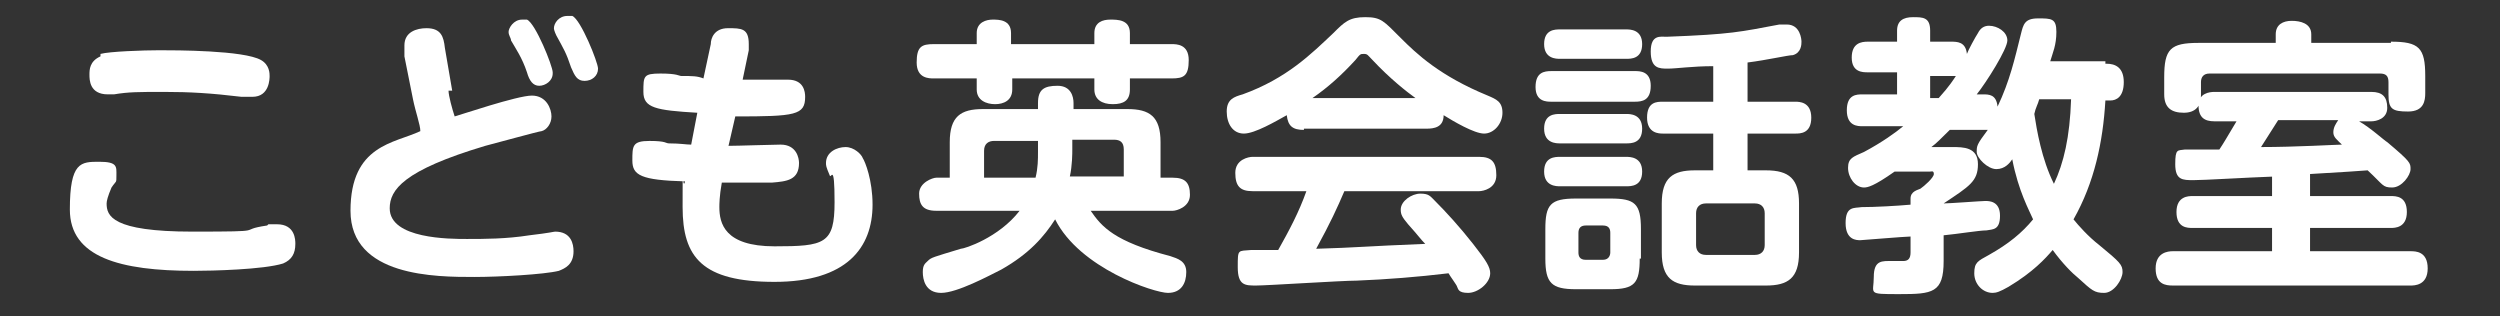
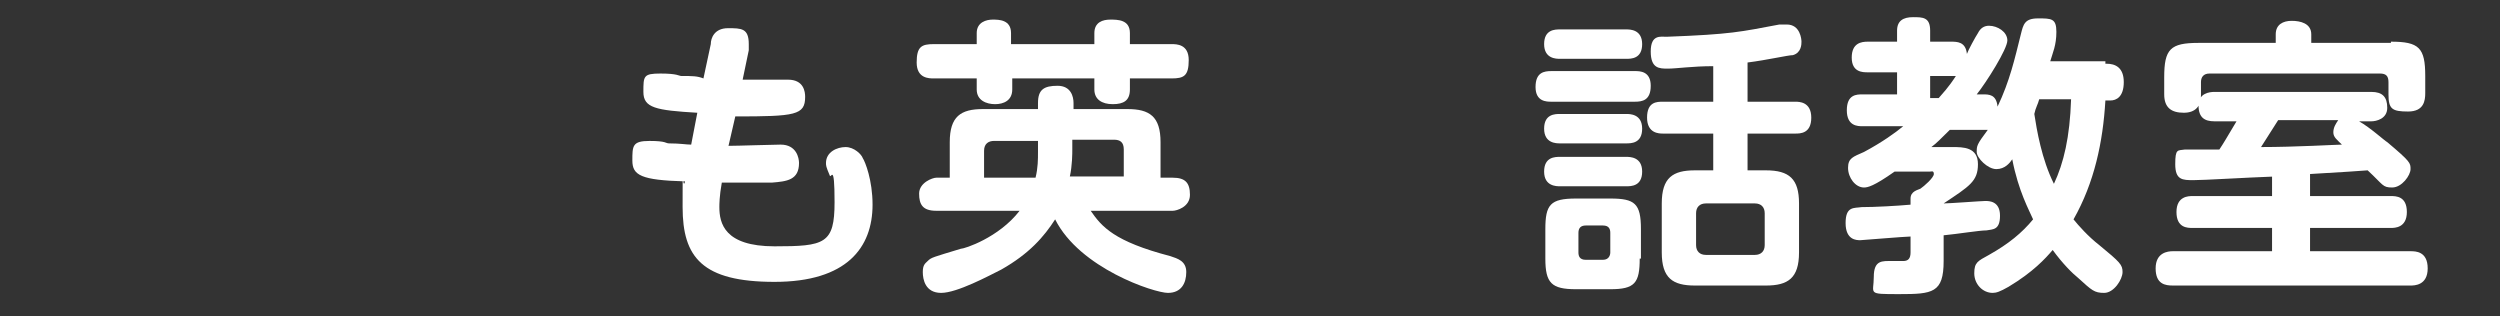
<svg xmlns="http://www.w3.org/2000/svg" id="Layer_2" data-name="Layer 2" version="1.1" viewBox="0 0 204 25.8">
  <rect x="0" y="0" width="204" height="25.8" fill="#333333" stroke="none" />
  <defs>
    <style>
      .cls-1 {
        fill: #fff;
        stroke-width: 0px;
      }
    </style>
  </defs>
-   <path class="cls-1" d="M21.9,18.3h.7c1.5,0,1.5,1.3,1.5,1.6,0,.8-.3,1.3-1,1.6-1.6.5-5.8.6-7.3.6-6,0-10.1-1.1-10.1-5s.9-3.9,2.4-3.9,1.4.4,1.4,1.1,0,.4-.4,1c-.3.7-.4,1.1-.4,1.3,0,1,.4,2.3,7,2.3s3.4-.1,6.1-.5h0ZM8.2,4.4c.7-.2,3.5-.3,4.8-.3s6.9,0,8.3.8c.7.4.7,1.1.7,1.3s0,1.7-1.4,1.7-.3,0-.9,0c-2.5-.3-4.2-.4-6.3-.4s-2.9,0-4.1.2h-.5c-1.5,0-1.5-1.2-1.5-1.6s0-1.1.9-1.5c0,0,0-.2,0-.2Z" />
-   <path class="cls-1" d="M36.6,7.4c0,.4.3,1.5.5,2.1.4-.1,5.1-1.7,6.3-1.7s1.6,1.1,1.6,1.7-.4,1.1-.8,1.2c-.2,0-3.8,1-4.6,1.2-6.7,2-7.8,3.6-7.8,5.1,0,2.5,4.9,2.5,6.3,2.5s3.2,0,5.1-.3c1.7-.2,2-.3,2.1-.3,1.3,0,1.5,1,1.5,1.6,0,1.1-.7,1.4-1.2,1.6-1.2.3-4.9.5-6.9.5-3.1,0-10.1,0-10.1-5.4s3.6-5.5,5.7-6.5c0-.5-.4-1.6-.6-2.6l-.7-3.5v-.9c0-1.1,1-1.4,1.8-1.4,1.2,0,1.4.7,1.5,1.6l.6,3.5s-.3,0-.3,0ZM45.1,6c0,.6-.6,1-1.1,1s-.8-.4-1-1.1c-.4-1.2-.9-1.9-1.3-2.6,0-.2-.2-.4-.2-.7s.4-1,1.1-1,.3,0,.4,0c.7.3,2.1,3.8,2.1,4.3h0ZM48.8,5.6c0,.6-.5,1-1.1,1s-.8-.4-1.1-1.1c-.4-1.2-.6-1.5-1.2-2.6,0,0-.2-.4-.2-.6,0-.4.4-1,1.1-1s.3,0,.4,0c.7.3,2.1,3.8,2.1,4.3Z" />
  <path class="cls-1" d="M59.5,11.9c.7,0,3.6-.1,4.2-.1,1.3,0,1.5,1.1,1.5,1.5,0,1.4-1,1.5-2.2,1.6h-4.1c-.2,1.1-.2,1.8-.2,2,0,1.3.4,3.2,4.5,3.2s4.9-.2,4.9-3.6-.3-1.8-.4-2.2c-.3-.7-.3-.8-.3-1,0-.9.9-1.3,1.6-1.3s1.3.6,1.4.9c.2.3.8,1.8.8,3.8,0,3.5-2.1,6.3-8,6.3s-7.5-2-7.5-6.1,0-1.2.2-2.1c-3.6-.1-4.3-.5-4.3-1.7s0-1.6,1.4-1.6,1.3.2,1.6.2c.9,0,1.4.1,1.8.1l.5-2.6c-3.4-.2-4.4-.4-4.4-1.7s0-1.5,1.4-1.5,1.5.2,1.7.2c.9,0,1.3,0,1.8.2l.6-2.8c0-.5.3-1.3,1.4-1.3s1.7,0,1.7,1.3,0,.3,0,.5l-.5,2.4h3.7c1.3,0,1.4,1,1.4,1.4,0,1.5-.8,1.6-5.7,1.6l-.6,2.6h0v-.2Z" />
  <path class="cls-1" d="M89.3,3.6v-.9c0-.9.7-1.1,1.3-1.1s1.6,0,1.6,1.1v.9h3.4c.4,0,1.4,0,1.4,1.3s-.4,1.5-1.4,1.5h-3.4v.9c0,.9-.5,1.2-1.4,1.2s-1.5-.4-1.5-1.2v-.9h-6.7v.9c0,.9-.7,1.2-1.4,1.2s-1.5-.3-1.5-1.2v-.9h-3.5c-.4,0-1.4,0-1.4-1.3s.4-1.5,1.4-1.5h3.5v-.9c0-.9.8-1.1,1.3-1.1s1.5,0,1.5,1.1v.9s6.8,0,6.8,0ZM89,17.2c.9,1.3,1.9,2.5,6.5,3.7.6.2,1.3.4,1.3,1.3s-.4,1.7-1.5,1.7-7.2-2-9.2-6c-.9,1.4-2.1,2.8-4.4,4.1-1,.5-3.6,1.9-4.9,1.9s-1.5-1.1-1.5-1.7.2-.7.4-.9c.3-.3.4-.3,2.7-1,.3,0,3.1-.9,4.8-3.1h-6.8c-1.1,0-1.4-.5-1.4-1.4s1.1-1.3,1.4-1.3h1.1v-2.9c0-2.1.9-2.7,2.7-2.7h4.5v-.5c0-1.1.5-1.4,1.6-1.4s1.3.9,1.3,1.4v.5h4.4c1.8,0,2.7.6,2.7,2.7v2.9h1c1,0,1.4.4,1.4,1.4s-1.1,1.3-1.4,1.3c0,0-6.7,0-6.7,0ZM84.6,11.5h-3.5c-.4,0-.8.2-.8.8v2.2h4.2c.2-.8.2-1.5.2-2.1v-.9h0ZM87.5,12.2c0,.3,0,1.3-.2,2.2h4.4v-2.2c0-.6-.3-.8-.8-.8h-3.4v.8Z" />
-   <path class="cls-1" d="M106.4,10.6c-.9,0-1.3-.3-1.4-1.2-.9.5-2.6,1.5-3.5,1.5s-1.4-.8-1.4-1.8.6-1.2,1.3-1.4c3.6-1.3,5.6-3.3,7.4-5,.9-.9,1.3-1.3,2.6-1.3s1.5.3,2.9,1.7c1.3,1.3,3.2,3.1,7.1,4.7.7.3,1.2.5,1.2,1.4s-.7,1.7-1.5,1.7-2.5-1-3.3-1.5c0,1-.8,1.1-1.4,1.1h-10,0ZM109.7,15.6c-.6,1.4-1.1,2.5-2.3,4.7,3.4-.1,3.9-.2,8.9-.4-.4-.4-.5-.6-1.4-1.6-.5-.6-.6-.8-.6-1.2,0-.7.9-1.3,1.6-1.3s.8.2,1.2.6c.9.9,2,2.1,3.1,3.5s1.4,1.9,1.4,2.4c0,.8-1,1.6-1.8,1.6s-.8-.3-.9-.5c0-.1-.6-.9-.7-1.1-2.5.3-5,.5-7.5.6-1.2,0-7.3.4-8.2.4s-1.5,0-1.5-1.5,0-1.3,1.1-1.4h2.2c.9-1.6,1.7-3.1,2.3-4.8h-4.4c-1,0-1.4-.4-1.4-1.5s1.1-1.3,1.4-1.3h18.5c1,0,1.4.4,1.4,1.5s-1.1,1.3-1.4,1.3c0,0-11,0-11,0ZM115.5,8c-.7-.5-2.1-1.6-3.5-3.1-.4-.4-.4-.5-.7-.5s-.3,0-.7.5c-1.1,1.2-2.2,2.2-3.5,3.1,0,0,8.4,0,8.4,0Z" />
  <path class="cls-1" d="M133.4,5.8c.4,0,1.3,0,1.3,1.2s-.7,1.3-1.3,1.3h-6.8c-.4,0-1.3,0-1.3-1.2s.7-1.3,1.3-1.3h6.8ZM132.7,2.4c.3,0,1.3,0,1.3,1.2s-.9,1.2-1.3,1.2h-5.4c-.3,0-1.3,0-1.3-1.2s.9-1.2,1.3-1.2h5.4ZM132.7,9.3c.3,0,1.3,0,1.3,1.2s-.9,1.2-1.3,1.2h-5.4c-.3,0-1.3,0-1.3-1.2s.9-1.2,1.3-1.2h5.4ZM132.7,12.8c.3,0,1.3,0,1.3,1.2s-.9,1.2-1.3,1.2h-5.4c-.3,0-1.3,0-1.3-1.2s.9-1.2,1.3-1.2h5.4ZM133.8,21.1c0,2-.4,2.5-2.4,2.5h-2.8c-2,0-2.5-.5-2.5-2.5v-2.4c0-2,.4-2.5,2.5-2.5h2.8c2,0,2.5.4,2.5,2.5v2.4h-.1ZM131.4,19c0-.3-.1-.6-.6-.6h-1.4c-.4,0-.6.2-.6.6v1.6c0,.3.1.6.6.6h1.4c.5,0,.6-.4.6-.6v-1.6ZM142.6,8.3h3.9c.3,0,1.3,0,1.3,1.3s-.9,1.3-1.3,1.3h-3.9v3h1.5c1.9,0,2.7.7,2.7,2.7v4c0,2.1-.9,2.7-2.7,2.7h-5.8c-1.8,0-2.7-.6-2.7-2.7v-4c0-2.1.9-2.7,2.7-2.7h1.5v-3h-4.1c-.3,0-1.3,0-1.3-1.3s.8-1.3,1.3-1.3h4.1v-2.9c-1.7,0-3,.2-3.7.2s-1.4,0-1.4-1.4.8-1.2,1.3-1.2c5.3-.2,6-.4,9.2-1h.6c1.1,0,1.2,1.2,1.2,1.4s0,.9-.7,1.1c-.4,0-2.1.4-3.7.6v3.2h0ZM144,17.4c0-.5-.3-.8-.8-.8h-4c-.5,0-.8.3-.8.8v2.6c0,.5.3.8.8.8h4c.5,0,.8-.3.8-.8v-2.6Z" />
  <path class="cls-1" d="M171.9,5.2c.7,0,1.4.3,1.4,1.5s-.6,1.5-1.1,1.5h-.4c-.2,3.4-.9,6.7-2.6,9.7.4.5,1.2,1.4,2.1,2.1,1.7,1.4,1.9,1.6,1.9,2.2s-.7,1.7-1.5,1.7-1-.2-2.1-1.2c-.5-.4-1.3-1.2-2.1-2.3-.6.7-1.6,1.8-3.6,3-.7.4-1,.5-1.3.5-.8,0-1.5-.7-1.5-1.6s.3-1,1.2-1.5c1.6-.9,2.7-1.8,3.6-2.9-.3-.7-1.2-2.3-1.7-4.9-.2.3-.6.8-1.3.8s-1.6-.9-1.6-1.4,0-.6.9-1.8h-3.1c-.7.7-1.1,1.1-1.5,1.4h1.7c.9,0,2.1,0,2.1,1.4s-.7,1.8-2.8,3.2h0c.5,0,3.1-.2,3.4-.2s1.2,0,1.2,1.2-.6,1.1-1.1,1.2c-.6,0-2.4.3-3.5.4v2.1c0,2.6-.9,2.7-3.6,2.7s-2.1,0-2.1-1.4.7-1.3,1.5-1.3h.9c.4,0,.6-.2.6-.7v-1.3c-.4,0-4,.3-4.1.3-.3,0-1.2,0-1.2-1.4s.7-1.2,1.3-1.3c1.1,0,2.9-.1,4-.2v-.5c0-.6.6-.7.8-.8.3-.2,1.1-.9,1.1-1.2s-.2-.2-.3-.2h-2.9c-1.7,1.2-2.2,1.3-2.5,1.3-.7,0-1.3-.8-1.3-1.6s.4-.9,1.3-1.3c1.5-.8,2.6-1.6,3.2-2.1h-3.3c-.4,0-1.3,0-1.3-1.3s.8-1.3,1.3-1.3h2.8v-1.8h-2.4c-.4,0-1.3,0-1.3-1.2s.8-1.3,1.3-1.3h2.4v-.9c0-.8.5-1.1,1.3-1.1s1.4,0,1.4,1.1v.9h1.7c.5,0,1.2,0,1.3,1,.1-.3.7-1.4.9-1.7.2-.4.5-.6.9-.6.7,0,1.5.5,1.5,1.2s-1.7,3.4-2.5,4.4h.5c.5,0,1.1,0,1.2,1,1-2.1,1.4-3.9,1.9-5.9.2-.8.3-1.3,1.4-1.3s1.5,0,1.5,1.1-.3,1.7-.5,2.4h4.5v.2h.1ZM158.2,8c.9-1,1.2-1.5,1.4-1.8h-2.1v1.8h.7ZM166.4,8.1c-.1.4-.3.7-.4,1.2.2,1.3.6,3.7,1.6,5.7.8-1.7,1.3-3.8,1.4-6.9h-2.6Z" />
  <path class="cls-1" d="M185.7,14.4c-2.7.1-5.8.3-6.7.3s-1.5,0-1.5-1.3.2-1.1.8-1.2h2.8c.4-.6.5-.8,1.4-2.3h-1.8c-.8,0-1.3-.3-1.3-1.3s.9-1.1,1.3-1.1h12.8c.9,0,1.3.4,1.3,1.3s-.9,1.1-1.3,1.1h-1c.9.5,2.1,1.6,2.3,1.7,1.9,1.6,1.9,1.7,1.9,2.2s-.7,1.5-1.5,1.5-.7-.2-2-1.4c-1.2.1-1.5.1-4.7.3v1.8h6.6c.4,0,1.3,0,1.3,1.3s-1,1.3-1.3,1.3h-6.6v1.9h8.2c.4,0,1.4,0,1.4,1.4s-1.1,1.4-1.4,1.4h-19.4c-.6,0-1.4-.1-1.4-1.4s1-1.4,1.4-1.4h8.1v-1.9h-6.5c-.4,0-1.3,0-1.3-1.3s1-1.3,1.3-1.3h6.5v-1.7h.3,0ZM195.1,3.4c2.3,0,2.8.5,2.8,2.8v1.4c0,.6-.1,1.5-1.4,1.5s-1.6-.2-1.6-1.4v-1c0-.5-.2-.7-.7-.7h-13.9c-.5,0-.7.3-.7.7v1.1c0,.8-.4,1.4-1.4,1.4s-1.6-.4-1.6-1.5v-1.4c0-2.3.5-2.8,2.8-2.8h6.3v-.7c0-.8.6-1.1,1.3-1.1s1.6.2,1.6,1.1v.7h6.5,0ZM185.9,9.8c-.2.3-1.2,1.9-1.4,2.2,2.8,0,6.2-.2,6.6-.2-.4-.4-.7-.6-.7-1s.2-.7.4-1h-4.9Z" />
</svg>